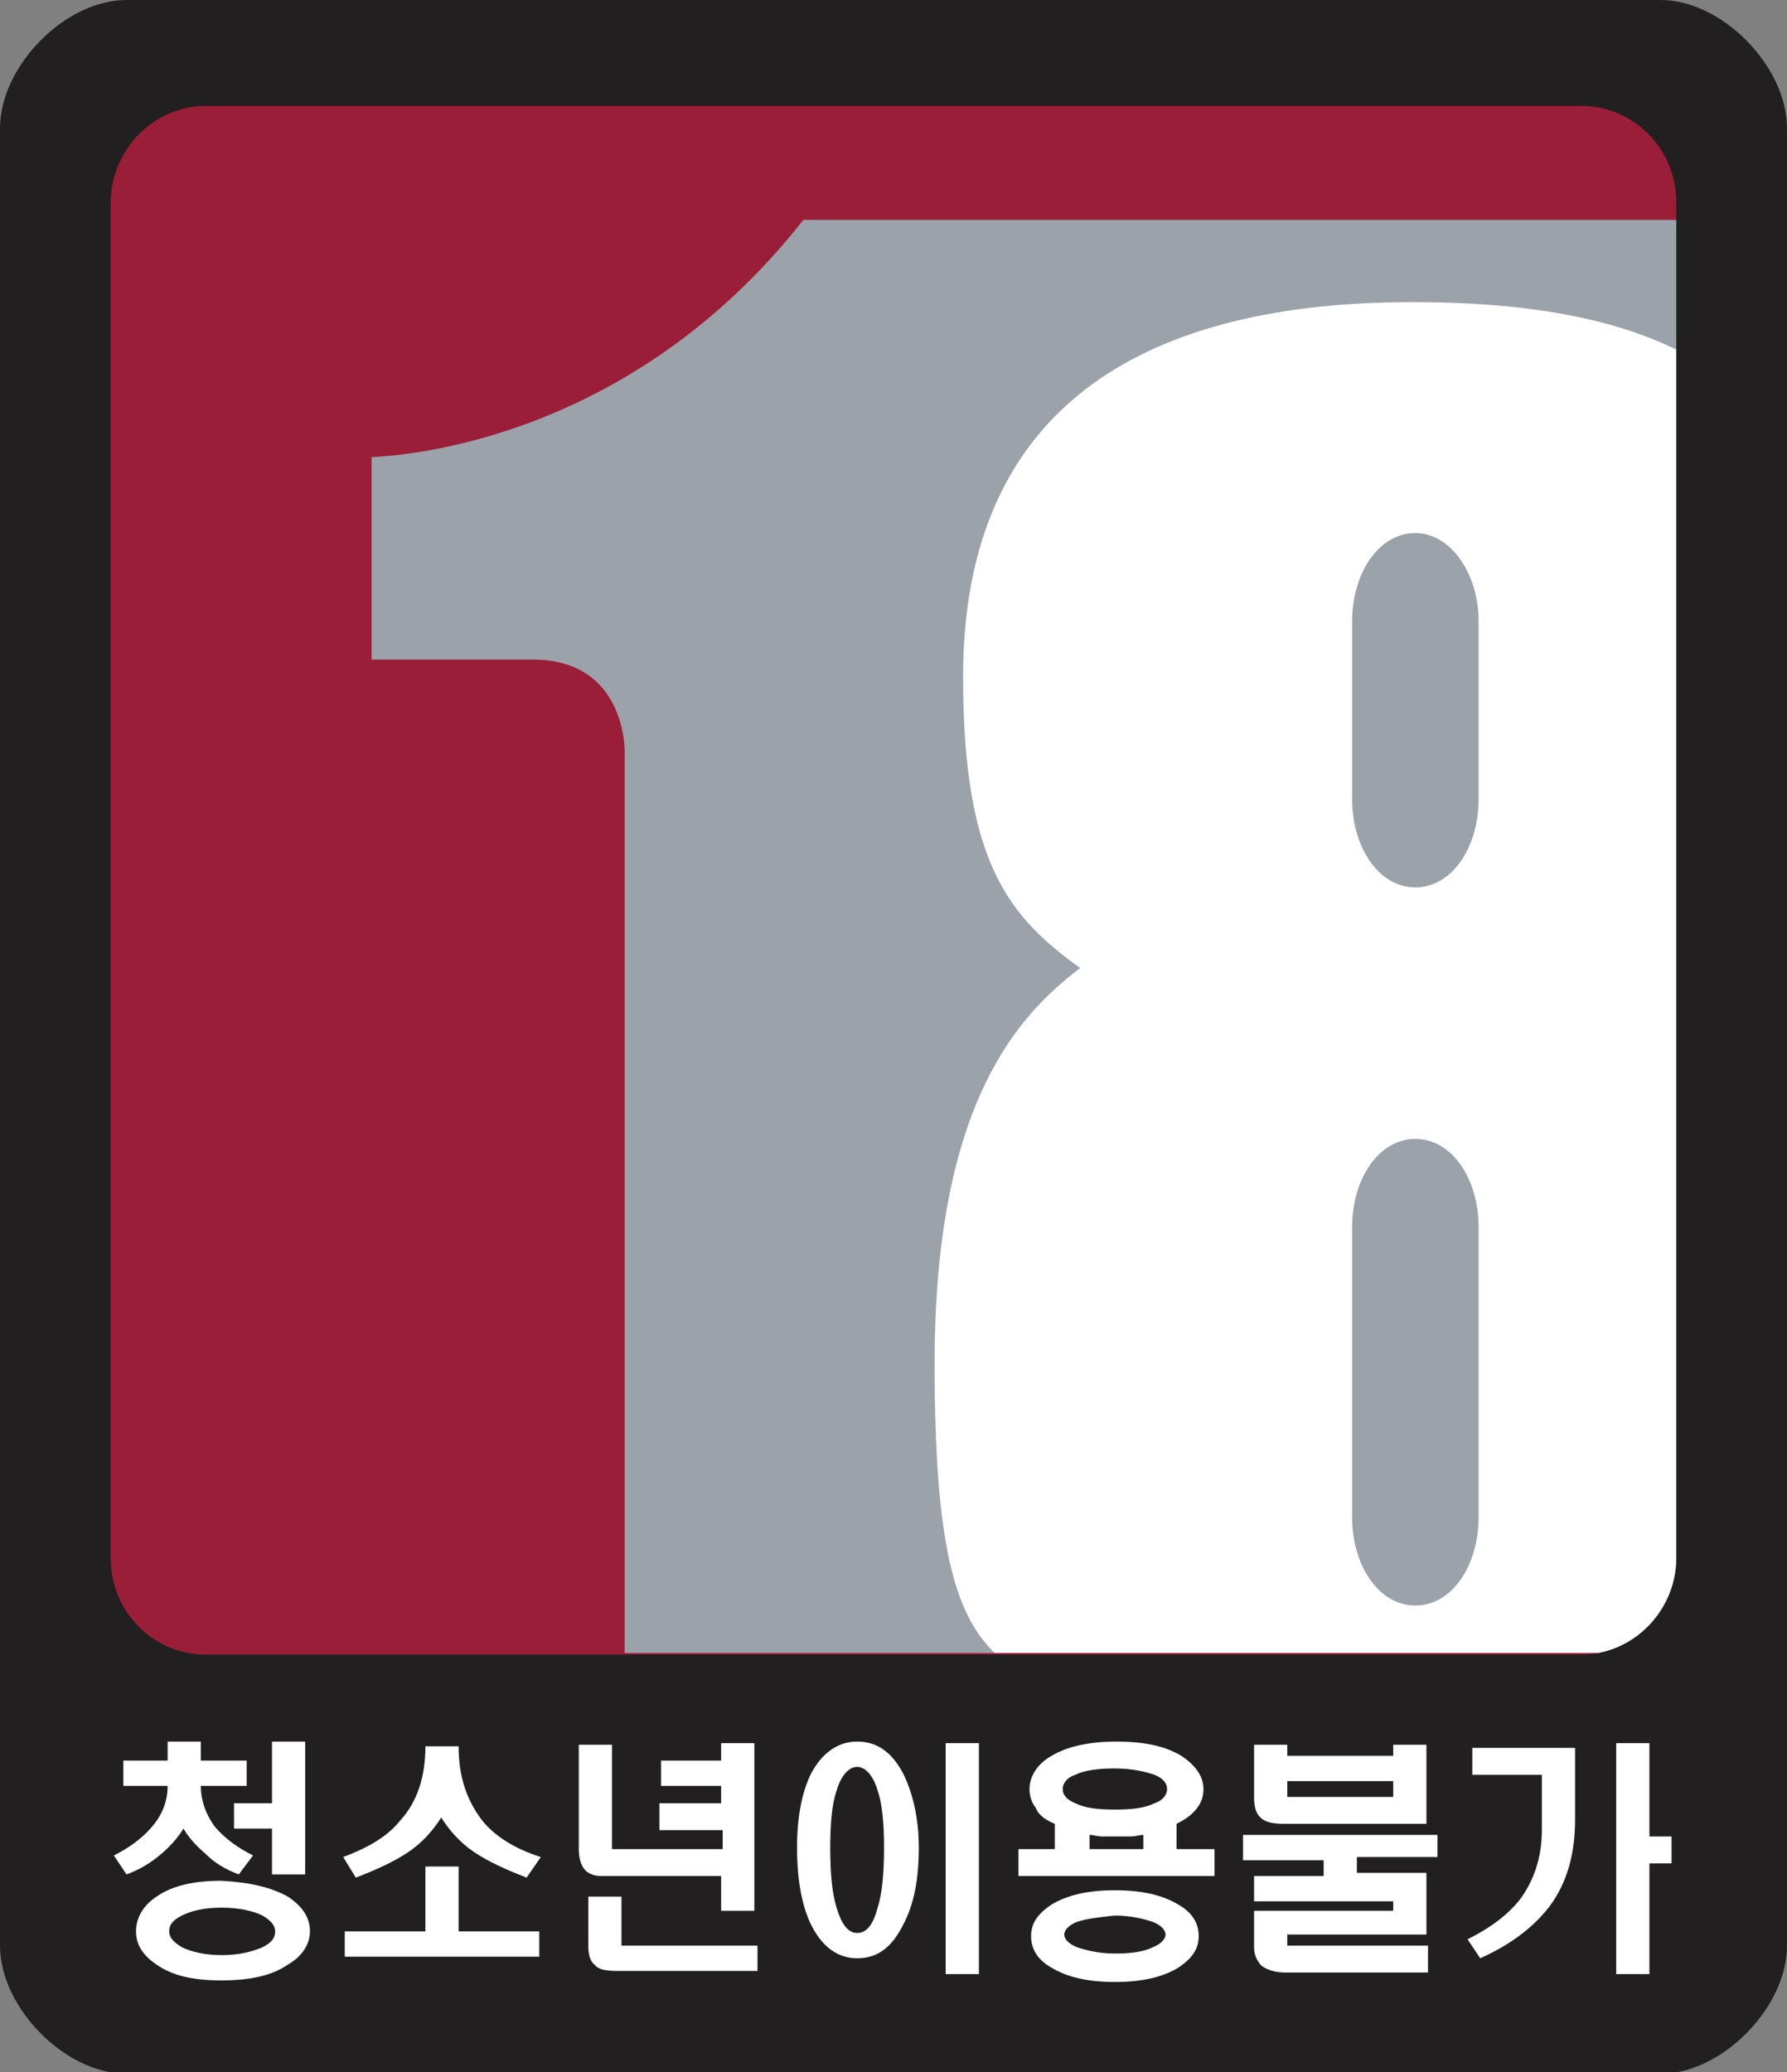
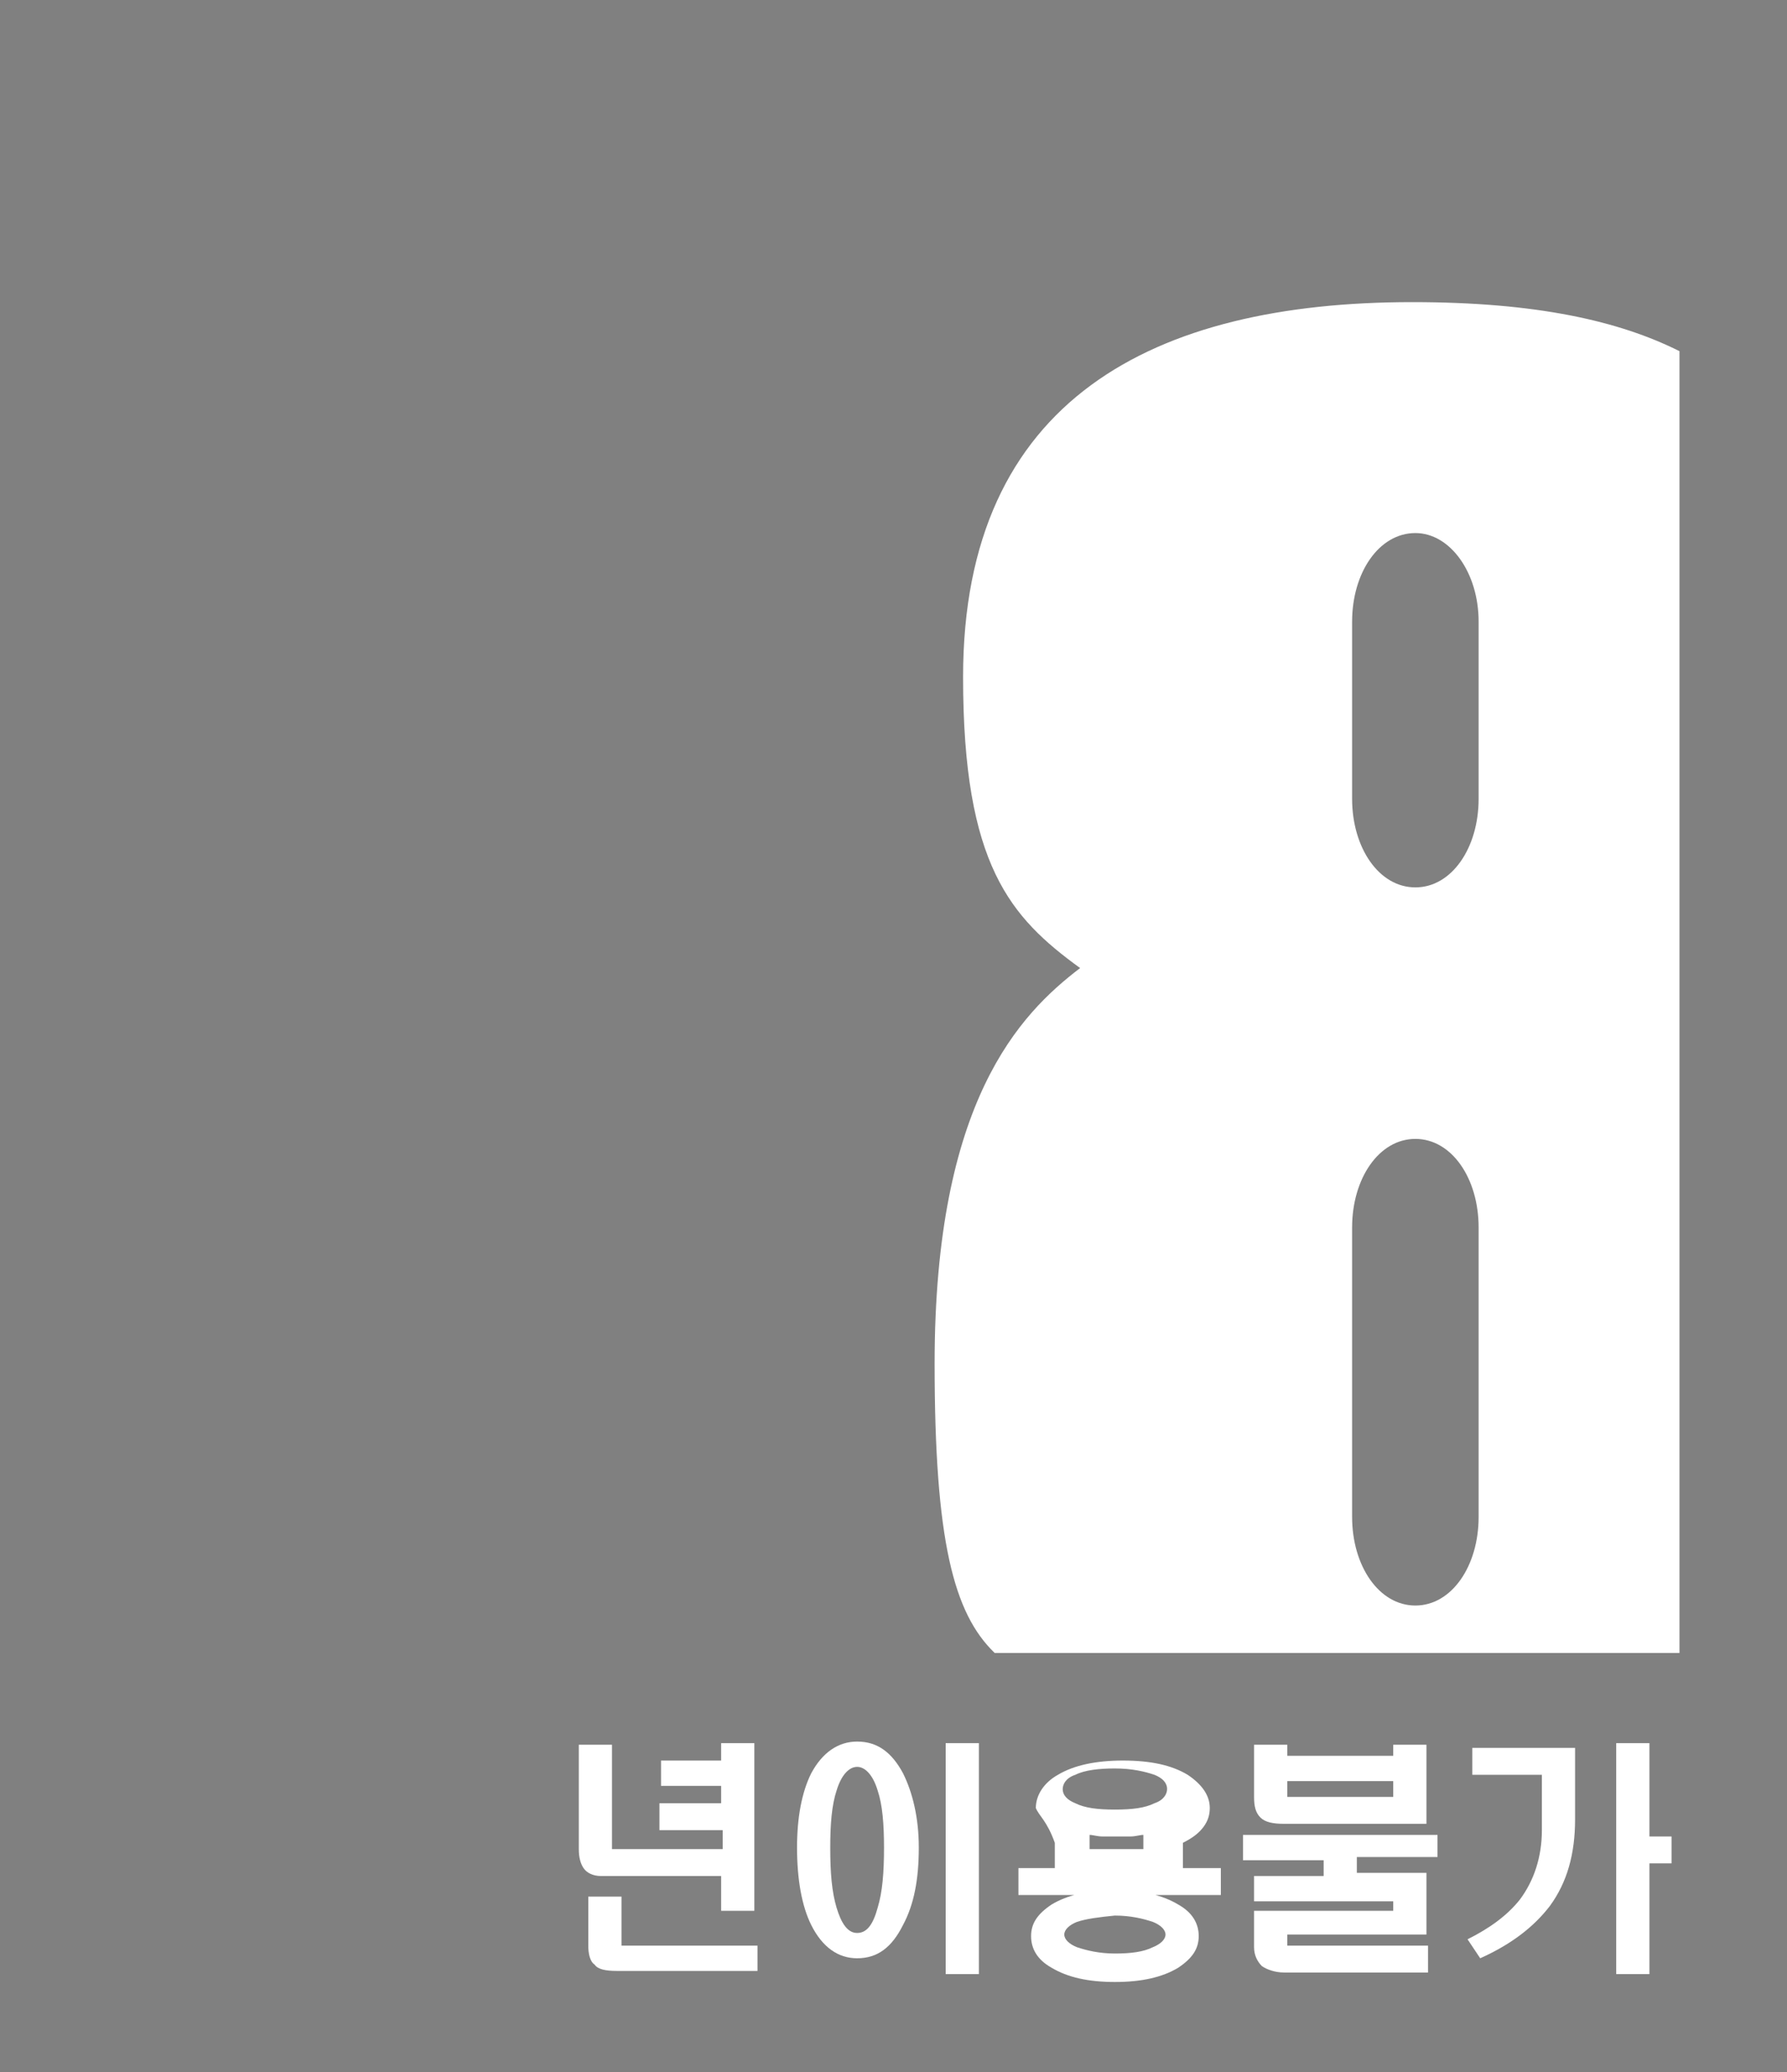
<svg xmlns="http://www.w3.org/2000/svg" version="1.1" id="레이어_1" x="0px" y="0px" viewBox="0 0 113 131" style="enable-background:new 0 0 113 131;" xml:space="preserve">
  <rect x="0" y="0" width="113" height="131" fill="#808080" stroke="none" />
  <style type="text/css">
	.st0{fill:#9B1E38;}
	.st1{fill:none;}
	.st2{fill:#9BA2AA;}
	.st3{fill:#FFFFFF;}
	.st4{fill:#221F20;}
</style>
  <g>
-     <rect x="5.6" y="5" class="st0" width="102" height="101" />
    <path class="st1" d="M33.7,41.7c-8.9,0-10.2,0-10.2,0V28.9c2,0,16.4-1,27.3-15c7.6,0,43.4,0,55.4,0v-1.1c0-3.3-2.7-6.1-6-6.1h-87   c-3.3,0-6,2.7-6,6.1v85.7c0,3.3,2.7,6.1,6,6.1h26.2v-57C39.5,47.5,39.5,41.7,33.7,41.7z" />
-     <path class="st2" d="M106.2,104.5V13.9c-12.1,0-47.8,0-55.4,0c-11,14-25.3,14.9-27.3,15v12.8c0,0,1.2,0,10.2,0   c5.9,0,5.8,5.8,5.8,5.8v57L106.2,104.5L106.2,104.5z" />
    <path class="st3" d="M60.9,42.8c0,11.9,3,15.2,7.4,18.4c-3.8,2.9-9.2,8.4-9.2,25c0,11.2,1.2,15.8,3.8,18.3h43.3V22.2   c-3.8-1.9-9-3.1-16.9-3.1C73,19.1,60.9,25.2,60.9,42.8z M93.5,95.9c0,3.1-1.7,5.6-4,5.6s-4-2.5-4-5.6V77.6c0-3.1,1.7-5.6,4-5.6   s4,2.5,4,5.6V95.9z M93.5,39.3v11.2c0,3.1-1.7,5.6-4,5.6s-4-2.5-4-5.6V39.3c0-3.1,1.7-5.6,4-5.6C91.7,33.7,93.5,36.2,93.5,39.3z" />
-     <path class="st4" d="M105,0H8C4.1,0,0,4.2,0,8.1v114.9c0,3.9,4.1,8.1,8,8.1h97c3.9,0,8-4.2,8-8.1V8.1C113,4.2,108.9,0,105,0z    M106,98.5c0,3.3-2.7,6.1-6,6.1H13c-3.3,0-6-2.7-6-6.1V12.8c0-3.3,2.7-6.1,6-6.1h87c3.3,0,6,2.7,6,6.1V98.5z" />
    <g>
-       <path class="st3" d="M10.6,111.3v-1.2h2.1v1.2h2.9v1.6h-2.9c0,0.9,0.3,1.8,0.9,2.6c0.6,0.7,1.4,1.3,2.4,1.8l-0.9,1.2    c-0.8-0.3-1.5-0.7-2.1-1.3c-0.7-0.6-1.1-1.1-1.4-1.6c-0.3,0.5-0.8,1.1-1.4,1.6c-0.7,0.6-1.4,1-2.2,1.3l-0.8-1.2    c1-0.5,1.8-1.1,2.4-1.8c0.7-0.8,1-1.7,1-2.6H7.8v-1.6L10.6,111.3L10.6,111.3z M18.2,119.9c0.9,0.6,1.4,1.3,1.4,2.2    c0,0.8-0.5,1.6-1.4,2.1c-1,0.7-2.4,1-4.2,1c-1.8,0-3.1-0.3-4.1-1c-0.9-0.6-1.3-1.3-1.3-2.1c0-0.8,0.4-1.6,1.3-2.2    c1-0.7,2.4-1,4.1-1C15.8,119,17.1,119.3,18.2,119.9z M11.5,121.1c-0.6,0.3-0.8,0.6-0.8,1c0,0.4,0.3,0.7,0.8,1    c0.6,0.3,1.5,0.5,2.5,0.5c1.1,0,1.9-0.2,2.6-0.5c0.6-0.3,0.8-0.6,0.8-1c0-0.4-0.3-0.7-0.8-1c-0.6-0.3-1.5-0.5-2.6-0.5    C12.9,120.6,12.1,120.8,11.5,121.1z M19.3,118.5h-2.1v-2.9h-2.4V114h2.4v-3.9h2.1V118.5z" />
-       <path class="st3" d="M30.5,115.1c0.8,1,2.1,1.8,3.7,2.3l-0.9,1.3c-1.3-0.5-2.4-1-3.3-1.6c-0.9-0.6-1.6-1.4-2.1-2.2    c-0.5,0.8-1.2,1.6-2.1,2.2c-0.9,0.6-2,1.1-3.3,1.6l-0.8-1.3c1.6-0.6,2.8-1.3,3.6-2.3c1.1-1.2,1.6-2.8,1.6-4.7H29    C29,112.3,29.5,113.8,30.5,115.1z M26.9,122.1v-4.1H29v4.1h5.1v1.6H21.8v-1.6H26.9z" />
      <path class="st3" d="M45.6,115.7h-3.9V114h3.9v-1.1h-3.8v-1.6h3.8v-1.1h2.1v10.6h-2.1v-2.2H38c-0.5,0-0.9-0.2-1.1-0.5    c-0.2-0.3-0.3-0.7-0.3-1.2v-6.6h2.1v6.6h7V115.7z M39.3,123h8.6v1.6H39c-0.7,0-1.2-0.1-1.4-0.4c-0.3-0.2-0.4-0.7-0.4-1.2v-3.1h2.1    L39.3,123L39.3,123z" />
      <path class="st3" d="M57.1,112.1c0.6,1.2,1,2.8,1,4.7c0,2-0.3,3.6-1,4.9c-0.7,1.4-1.6,2.1-2.9,2.1c-1.2,0-2.2-0.7-2.9-2.1    c-0.6-1.2-0.9-2.9-0.9-4.9c0-1.9,0.3-3.5,0.9-4.7c0.7-1.3,1.7-2,2.9-2C55.5,110.1,56.4,110.8,57.1,112.1z M52.9,113.2    c-0.3,0.9-0.4,2.1-0.4,3.6c0,1.6,0.1,2.8,0.4,3.8c0.3,1,0.7,1.6,1.3,1.6c0.6,0,1-0.5,1.3-1.6c0.3-1,0.4-2.2,0.4-3.8    c0-1.5-0.1-2.7-0.4-3.6c-0.3-1-0.8-1.5-1.3-1.5C53.7,111.7,53.2,112.2,52.9,113.2z M61.9,110.2v14.6h-2.1v-14.6H61.9z" />
-       <path class="st3" d="M65.5,114.3c-0.3-0.4-0.4-0.8-0.4-1.2c0-0.8,0.5-1.6,1.4-2.1c1-0.6,2.4-0.9,4.1-0.9c1.8,0,3.1,0.3,4.1,0.9    c0.9,0.6,1.4,1.3,1.4,2.1c0,0.4-0.1,0.8-0.4,1.2c-0.3,0.4-0.7,0.7-1.3,1v1.6h2.4v1.7H64.4v-1.7h2.3v-1.6    C66.2,115.1,65.7,114.8,65.5,114.3z M74.5,120.4c0.9,0.5,1.3,1.2,1.3,2c0,0.8-0.4,1.4-1.3,2c-1,0.6-2.3,0.9-4,0.9    c-1.7,0-3-0.3-4-0.9c-0.9-0.5-1.3-1.2-1.3-2c0-0.8,0.4-1.4,1.3-2c1-0.6,2.3-0.9,4-0.9C72.2,119.5,73.5,119.8,74.5,120.4z     M68,112.2c-0.6,0.2-0.8,0.6-0.8,0.9c0,0.4,0.3,0.7,0.8,0.9c0.6,0.3,1.4,0.4,2.5,0.4c1.1,0,1.9-0.1,2.5-0.4    c0.6-0.2,0.8-0.6,0.8-0.9c0-0.4-0.3-0.7-0.8-0.9c-0.6-0.2-1.4-0.4-2.5-0.4C69.5,111.8,68.6,111.9,68,112.2z M68.1,121.5    c-0.5,0.2-0.8,0.5-0.8,0.8c0,0.3,0.3,0.6,0.8,0.8c0.6,0.2,1.4,0.4,2.4,0.4c1,0,1.8-0.1,2.4-0.4c0.5-0.2,0.8-0.5,0.8-0.8    c0-0.3-0.3-0.6-0.8-0.8c-0.6-0.2-1.4-0.4-2.4-0.4C69.5,121.2,68.7,121.3,68.1,121.5z M72.3,116.9V116c-0.2,0-0.5,0.1-0.8,0.1    c-0.3,0-0.6,0-0.9,0c-0.3,0-0.6,0-0.9,0c-0.3,0-0.6-0.1-0.8-0.1v0.9H72.3z" />
+       <path class="st3" d="M65.5,114.3c0-0.8,0.5-1.6,1.4-2.1c1-0.6,2.4-0.9,4.1-0.9c1.8,0,3.1,0.3,4.1,0.9    c0.9,0.6,1.4,1.3,1.4,2.1c0,0.4-0.1,0.8-0.4,1.2c-0.3,0.4-0.7,0.7-1.3,1v1.6h2.4v1.7H64.4v-1.7h2.3v-1.6    C66.2,115.1,65.7,114.8,65.5,114.3z M74.5,120.4c0.9,0.5,1.3,1.2,1.3,2c0,0.8-0.4,1.4-1.3,2c-1,0.6-2.3,0.9-4,0.9    c-1.7,0-3-0.3-4-0.9c-0.9-0.5-1.3-1.2-1.3-2c0-0.8,0.4-1.4,1.3-2c1-0.6,2.3-0.9,4-0.9C72.2,119.5,73.5,119.8,74.5,120.4z     M68,112.2c-0.6,0.2-0.8,0.6-0.8,0.9c0,0.4,0.3,0.7,0.8,0.9c0.6,0.3,1.4,0.4,2.5,0.4c1.1,0,1.9-0.1,2.5-0.4    c0.6-0.2,0.8-0.6,0.8-0.9c0-0.4-0.3-0.7-0.8-0.9c-0.6-0.2-1.4-0.4-2.5-0.4C69.5,111.8,68.6,111.9,68,112.2z M68.1,121.5    c-0.5,0.2-0.8,0.5-0.8,0.8c0,0.3,0.3,0.6,0.8,0.8c0.6,0.2,1.4,0.4,2.4,0.4c1,0,1.8-0.1,2.4-0.4c0.5-0.2,0.8-0.5,0.8-0.8    c0-0.3-0.3-0.6-0.8-0.8c-0.6-0.2-1.4-0.4-2.4-0.4C69.5,121.2,68.7,121.3,68.1,121.5z M72.3,116.9V116c-0.2,0-0.5,0.1-0.8,0.1    c-0.3,0-0.6,0-0.9,0c-0.3,0-0.6,0-0.9,0c-0.3,0-0.6-0.1-0.8-0.1v0.9H72.3z" />
      <path class="st3" d="M90.9,117.4h-5.1v1h4.4v3.9h-8.8v0.7h8.9v1.7h-9.1c-0.6,0-1.1-0.2-1.4-0.4c-0.3-0.3-0.5-0.7-0.5-1.2v-2.3h8.8    v-0.6h-8.8v-1.6h4.4v-1h-5.1v-1.6h12.3L90.9,117.4L90.9,117.4z M81.4,110.3v0.7h6.7v-0.7h2.1v5h-9c-0.7,0-1.2-0.1-1.5-0.4    c-0.3-0.3-0.4-0.7-0.4-1.3v-3.3C79.3,110.3,81.4,110.3,81.4,110.3z M81.4,112.6v1h6.7v-1H81.4z" />
      <path class="st3" d="M99.6,110.5v4.5c0,2.2-0.5,4-1.6,5.5c-1,1.3-2.4,2.4-4.4,3.3l-0.8-1.2c1.4-0.7,2.5-1.5,3.3-2.5    c0.9-1.2,1.4-2.7,1.4-4.4v-3.5h-4.4v-1.7L99.6,110.5L99.6,110.5z M104.3,110.2v5.9h1.4v1.7h-1.4v7h-2.1v-14.6H104.3z" />
    </g>
  </g>
</svg>